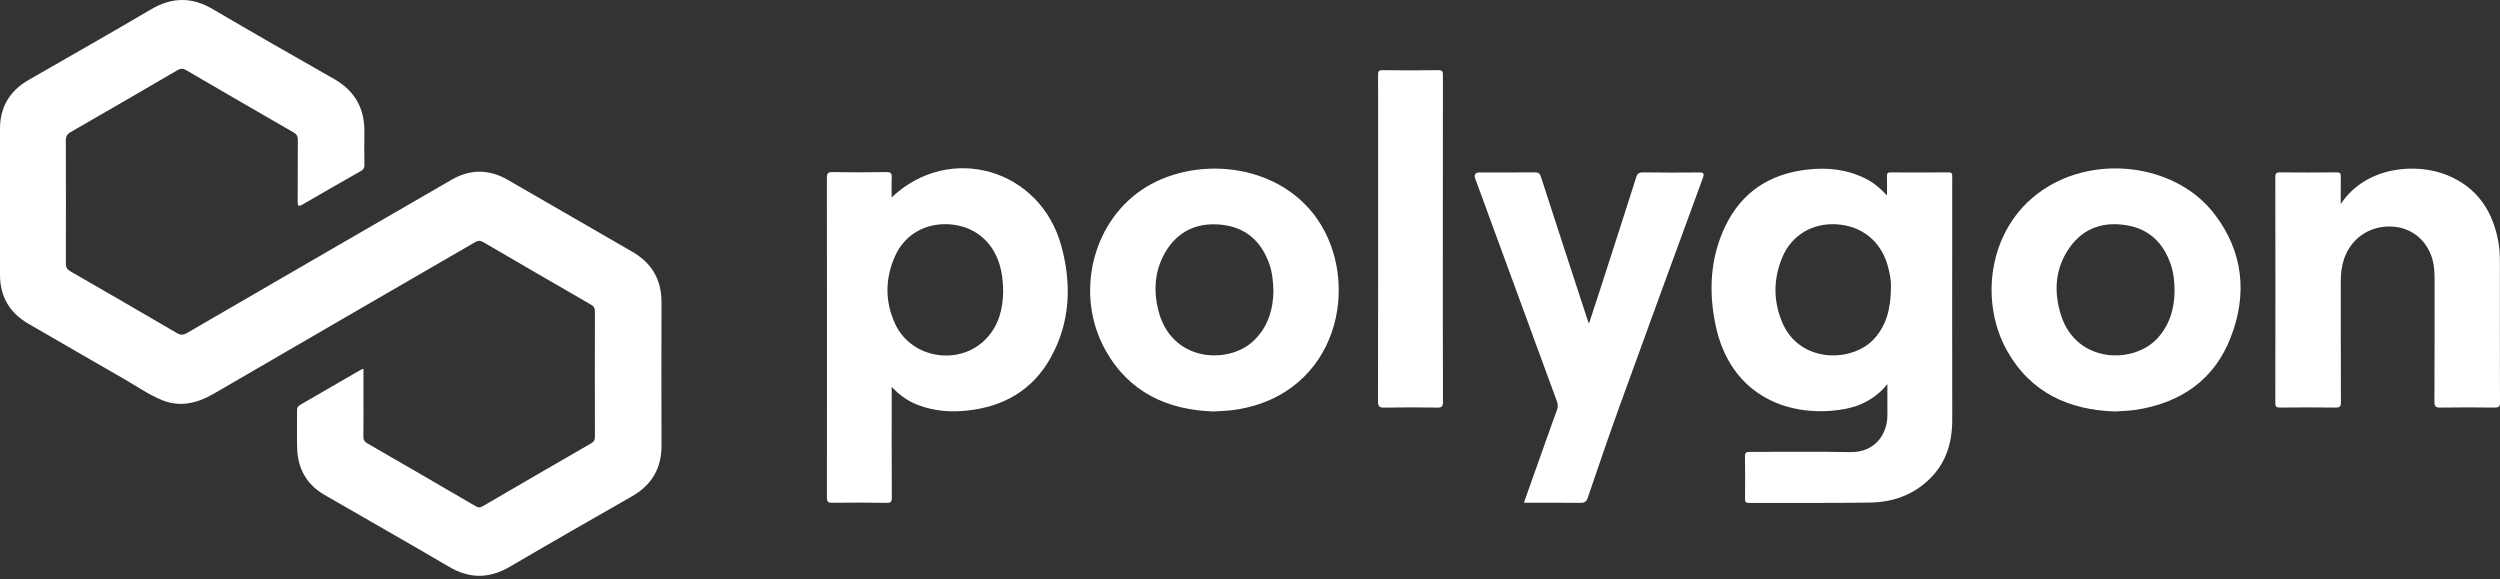
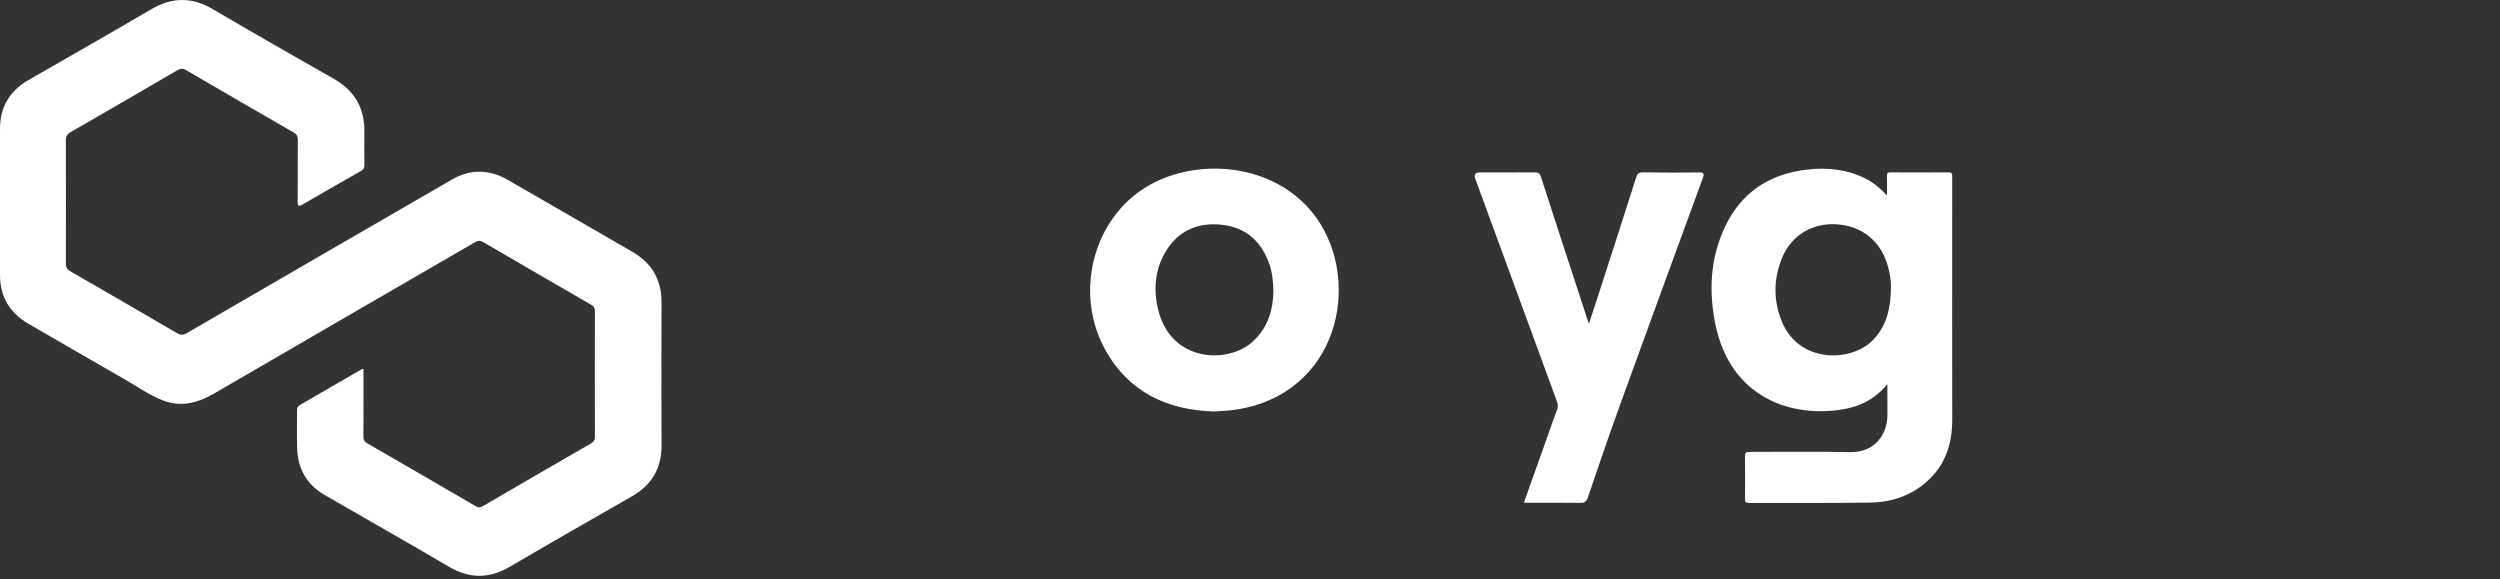
<svg xmlns="http://www.w3.org/2000/svg" width="151" height="35" viewBox="0 0 151 35" fill="none">
  <rect x="0" y="0" width="151" height="35" fill="#333333" stroke="none" />
  <path d="M21.953 22.281V23.834C21.953 24.684 21.959 25.534 21.949 26.383C21.946 26.576 22.012 26.677 22.178 26.773C24.366 28.034 26.55 29.302 28.731 30.574C28.887 30.665 28.995 30.669 29.152 30.578C31.333 29.305 33.518 28.04 35.706 26.778C35.87 26.683 35.933 26.576 35.933 26.383C35.926 23.857 35.927 21.331 35.933 18.805C35.933 18.615 35.878 18.506 35.709 18.408C33.532 17.152 31.358 15.89 29.186 14.623C29.009 14.52 28.875 14.524 28.697 14.627C23.449 17.672 18.194 20.702 12.952 23.756C11.927 24.353 10.888 24.624 9.761 24.155C8.955 23.82 8.235 23.315 7.48 22.882C5.56 21.782 3.648 20.669 1.732 19.564C0.588 18.904 0 17.925 0 16.598C0.001 13.659 0 10.719 0 7.779C0 6.466 0.586 5.49 1.715 4.838C4.184 3.414 6.665 2.013 9.119 0.567C10.381 -0.177 11.581 -0.195 12.847 0.549C15.274 1.976 17.72 3.372 20.167 4.763C21.427 5.479 22.031 6.543 22.009 7.981C21.998 8.64 22.002 9.3 22.01 9.959C22.012 10.137 21.955 10.242 21.796 10.332C20.619 10.998 19.445 11.667 18.278 12.35C18.006 12.51 17.979 12.426 17.98 12.162C17.989 10.922 17.979 9.681 17.989 8.44C17.991 8.219 17.915 8.102 17.726 7.994C15.567 6.752 13.41 5.502 11.259 4.246C11.059 4.129 10.917 4.124 10.714 4.242C8.573 5.494 6.427 6.738 4.276 7.973C4.053 8.102 3.974 8.241 3.975 8.5C3.986 10.97 3.985 13.44 3.977 15.911C3.976 16.141 4.047 16.269 4.248 16.386C6.398 17.622 8.544 18.866 10.685 20.118C10.908 20.249 11.065 20.247 11.289 20.116C16.613 17.025 21.941 13.941 27.271 10.859C28.392 10.211 29.528 10.209 30.649 10.853C33.168 12.3 35.68 13.759 38.197 15.21C39.375 15.89 39.959 16.901 39.955 18.266C39.946 21.15 39.947 24.034 39.955 26.917C39.958 28.284 39.367 29.29 38.187 29.968C35.726 31.381 33.258 32.782 30.812 34.221C29.562 34.956 28.372 34.97 27.116 34.23C24.623 32.762 22.101 31.341 19.597 29.89C18.536 29.275 17.994 28.325 17.95 27.108C17.922 26.338 17.947 25.566 17.941 24.794C17.94 24.647 17.971 24.546 18.11 24.466C19.341 23.759 20.567 23.045 21.794 22.333C21.831 22.312 21.875 22.305 21.952 22.279L21.953 22.281Z" fill="white" />
  <path d="M113.975 11.805C113.975 11.357 113.983 11 113.971 10.642C113.965 10.466 114.02 10.411 114.199 10.413C115.362 10.42 116.525 10.422 117.689 10.411C117.906 10.409 117.916 10.511 117.915 10.676C117.91 11.603 117.913 12.531 117.913 13.458C117.913 17.414 117.907 21.371 117.916 25.327C117.919 26.727 117.548 27.975 116.513 28.964C115.529 29.907 114.31 30.332 112.979 30.354C110.53 30.395 108.08 30.367 105.63 30.377C105.429 30.377 105.397 30.306 105.399 30.128C105.407 29.279 105.412 28.43 105.396 27.58C105.391 27.334 105.474 27.291 105.7 27.293C107.713 27.301 109.727 27.266 111.739 27.308C113.298 27.34 114.011 26.169 113.999 25.048C113.993 24.459 113.998 23.87 113.998 23.2C113.287 24.078 112.392 24.532 111.376 24.712C108.222 25.27 104.506 24.04 103.603 19.558C103.197 17.543 103.305 15.546 104.207 13.664C105.201 11.588 106.908 10.495 109.178 10.24C110.392 10.104 111.563 10.23 112.669 10.781C113.151 11.022 113.559 11.36 113.977 11.805H113.975ZM114.216 17.267C114.222 16.986 114.149 16.469 113.995 15.964C113.563 14.541 112.445 13.652 110.956 13.55C109.497 13.449 108.222 14.188 107.656 15.531C107.107 16.832 107.096 18.171 107.645 19.471C108.702 21.973 111.906 21.909 113.212 20.45C113.963 19.612 114.21 18.606 114.216 17.268V17.267Z" fill="white" />
-   <path d="M53.856 11.922C57.359 8.608 62.833 10.189 64.105 14.858C64.735 17.174 64.652 19.47 63.454 21.615C62.364 23.567 60.623 24.56 58.43 24.797C57.418 24.908 56.422 24.831 55.459 24.466C54.859 24.238 54.341 23.887 53.859 23.364V23.759C53.859 25.86 53.854 27.961 53.866 30.062C53.867 30.316 53.803 30.375 53.553 30.372C52.457 30.355 51.361 30.351 50.265 30.367C49.986 30.371 49.945 30.278 49.945 30.03C49.951 23.603 49.951 17.177 49.943 10.75C49.943 10.483 49.992 10.39 50.282 10.395C51.367 10.413 52.453 10.413 53.537 10.395C53.813 10.39 53.875 10.479 53.862 10.733C53.842 11.11 53.856 11.489 53.856 11.923V11.922ZM60.591 17.609C60.587 16.969 60.521 16.439 60.357 15.923C59.91 14.524 58.806 13.65 57.352 13.549C55.917 13.449 54.651 14.154 54.065 15.459C53.455 16.821 53.44 18.227 54.075 19.58C55.06 21.682 57.994 22.129 59.581 20.441C60.352 19.621 60.581 18.597 60.59 17.608L60.591 17.609Z" fill="white" />
-   <path d="M127.755 24.853C124.97 24.766 122.645 23.724 121.214 21.164C119.495 18.089 120.099 13.437 123.704 11.268C126.947 9.316 131.544 10.034 133.758 12.933C135.502 15.215 135.754 17.78 134.723 20.411C133.73 22.945 131.738 24.308 129.08 24.743C128.659 24.812 128.234 24.818 127.755 24.853L127.755 24.853ZM131.344 17.577C131.342 16.994 131.285 16.473 131.114 15.971C130.679 14.698 129.837 13.85 128.491 13.613C127.109 13.369 125.894 13.735 125.045 14.896C124.12 16.164 124.027 17.606 124.49 19.053C125.424 21.967 128.907 22.018 130.345 20.395C131.074 19.572 131.336 18.592 131.344 17.578V17.577Z" fill="white" />
  <path d="M73.312 24.853C70.526 24.763 68.208 23.716 66.774 21.157C64.931 17.867 65.915 13.546 68.94 11.482C72.025 9.377 77.141 9.746 79.56 13.227C82.25 17.1 80.84 23.8 74.637 24.745C74.215 24.81 73.791 24.819 73.313 24.853H73.312ZM76.916 17.551C76.895 16.936 76.84 16.438 76.672 15.958C76.18 14.549 75.211 13.702 73.709 13.566C72.286 13.438 71.136 13.967 70.396 15.214C69.743 16.317 69.659 17.526 69.964 18.747C70.74 21.858 74.138 22.014 75.656 20.64C76.607 19.78 76.9 18.665 76.916 17.549V17.551Z" fill="white" />
-   <path d="M141.383 12.32C142.918 10.02 145.953 9.833 147.78 10.568C149.65 11.321 150.596 12.78 150.919 14.708C150.982 15.084 150.993 15.463 150.993 15.843C150.993 18.66 150.989 21.477 151 24.294C151.001 24.564 150.923 24.621 150.668 24.617C149.583 24.603 148.498 24.601 147.413 24.618C147.128 24.623 147.038 24.566 147.039 24.258C147.054 21.788 147.047 19.318 147.048 16.847C147.048 16.375 147.017 15.911 146.854 15.462C146.45 14.351 145.495 13.679 144.314 13.68C143.052 13.681 141.995 14.435 141.586 15.626C141.435 16.064 141.383 16.515 141.384 16.977C141.386 19.414 141.381 21.851 141.391 24.288C141.392 24.543 141.337 24.622 141.068 24.618C139.95 24.601 138.831 24.605 137.712 24.616C137.497 24.618 137.429 24.568 137.429 24.341C137.436 19.792 137.436 15.242 137.429 10.693C137.429 10.472 137.488 10.41 137.707 10.412C138.848 10.422 139.989 10.422 141.131 10.412C141.344 10.41 141.392 10.476 141.386 10.678C141.372 11.208 141.382 11.738 141.382 12.321L141.383 12.32Z" fill="white" />
  <path d="M92.043 30.365C92.509 29.055 92.964 27.776 93.418 26.497C93.624 25.921 93.823 25.341 94.04 24.768C94.113 24.577 94.101 24.415 94.032 24.227C92.387 19.752 90.748 15.275 89.108 10.799C89.014 10.544 89.105 10.416 89.381 10.416C90.488 10.416 91.596 10.421 92.702 10.411C92.917 10.409 93.005 10.47 93.073 10.681C93.997 13.543 94.934 16.401 95.869 19.261C95.893 19.334 95.92 19.406 95.971 19.549C96.193 18.874 96.398 18.261 96.596 17.647C97.342 15.336 98.09 13.025 98.826 10.71C98.9 10.476 99.006 10.407 99.246 10.411C100.364 10.426 101.483 10.431 102.601 10.417C102.9 10.414 102.956 10.466 102.849 10.76C101.18 15.309 99.515 19.859 97.865 24.415C97.187 26.289 96.542 28.176 95.9 30.064C95.815 30.315 95.703 30.375 95.455 30.372C94.337 30.358 93.218 30.366 92.043 30.366V30.365Z" fill="white" />
-   <path d="M87.148 14.471C87.148 17.735 87.143 20.999 87.156 24.263C87.157 24.569 87.071 24.624 86.788 24.619C85.737 24.601 84.684 24.599 83.633 24.62C83.321 24.626 83.229 24.564 83.23 24.23C83.243 18.92 83.239 13.611 83.239 8.301C83.239 7.049 83.243 5.797 83.234 4.545C83.232 4.329 83.26 4.234 83.516 4.238C84.634 4.255 85.754 4.255 86.872 4.238C87.129 4.234 87.153 4.33 87.152 4.545C87.146 7.854 87.148 11.163 87.148 14.472V14.471Z" fill="white" />
</svg>